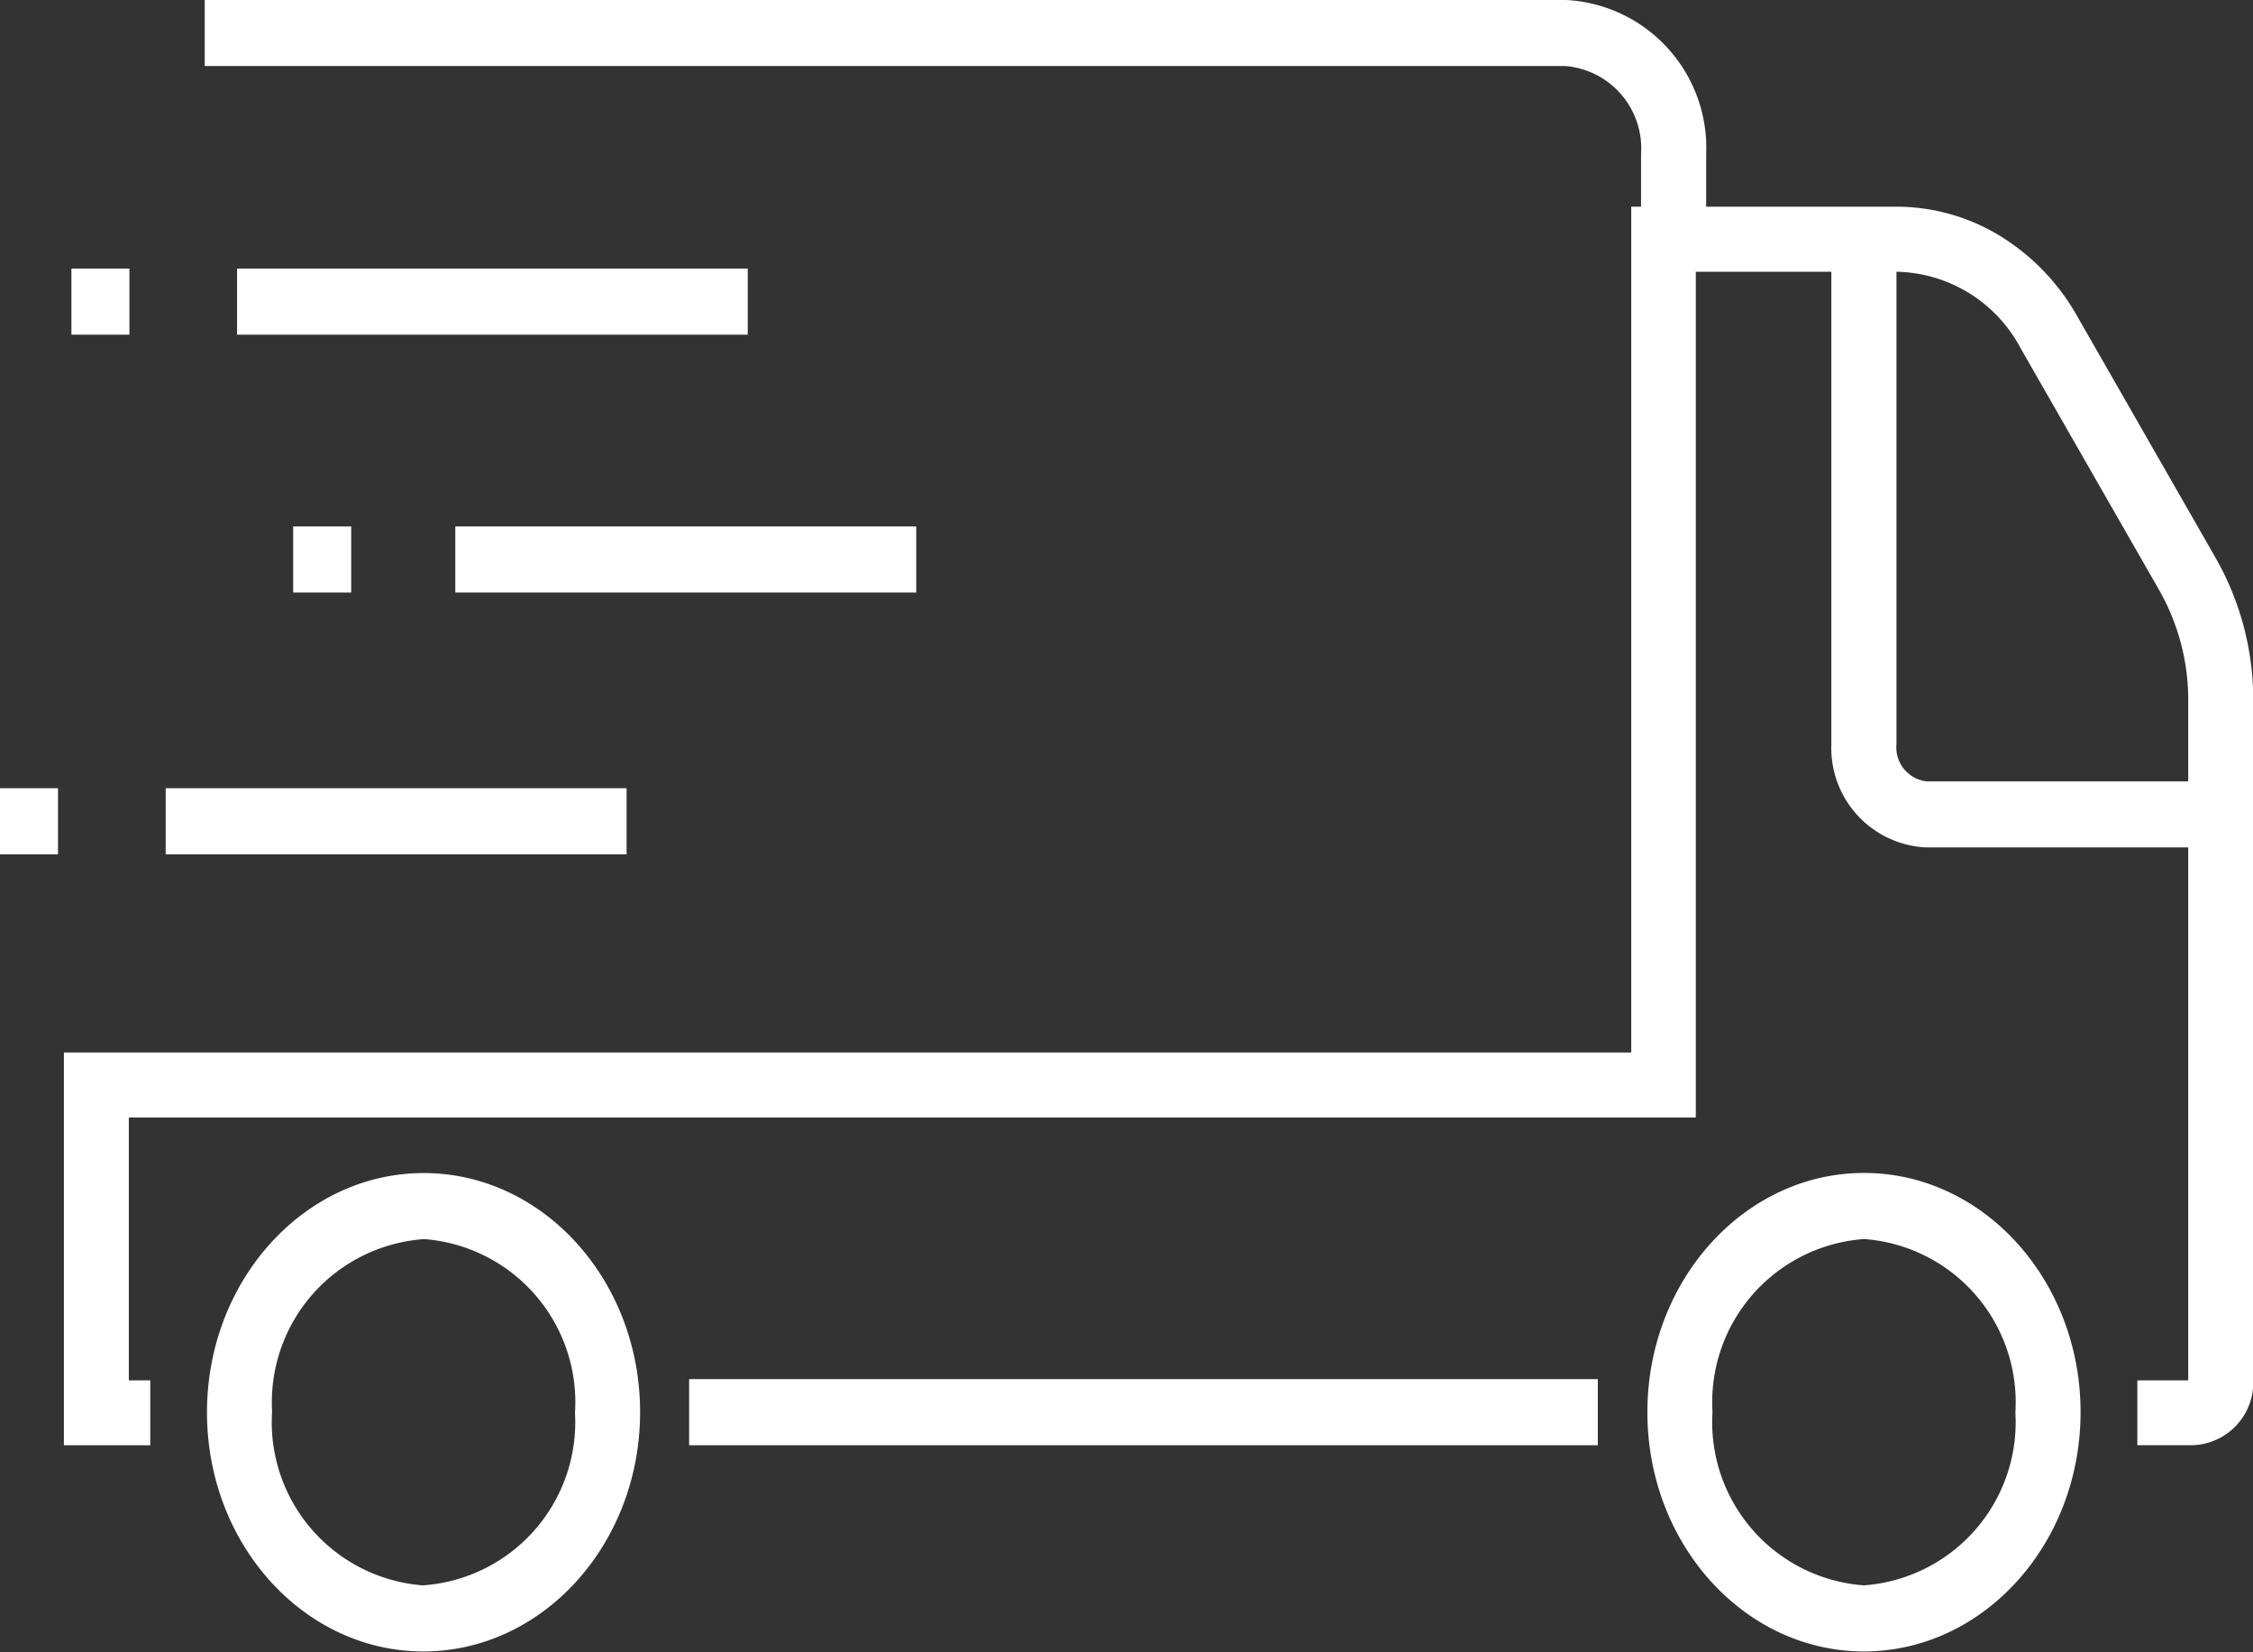
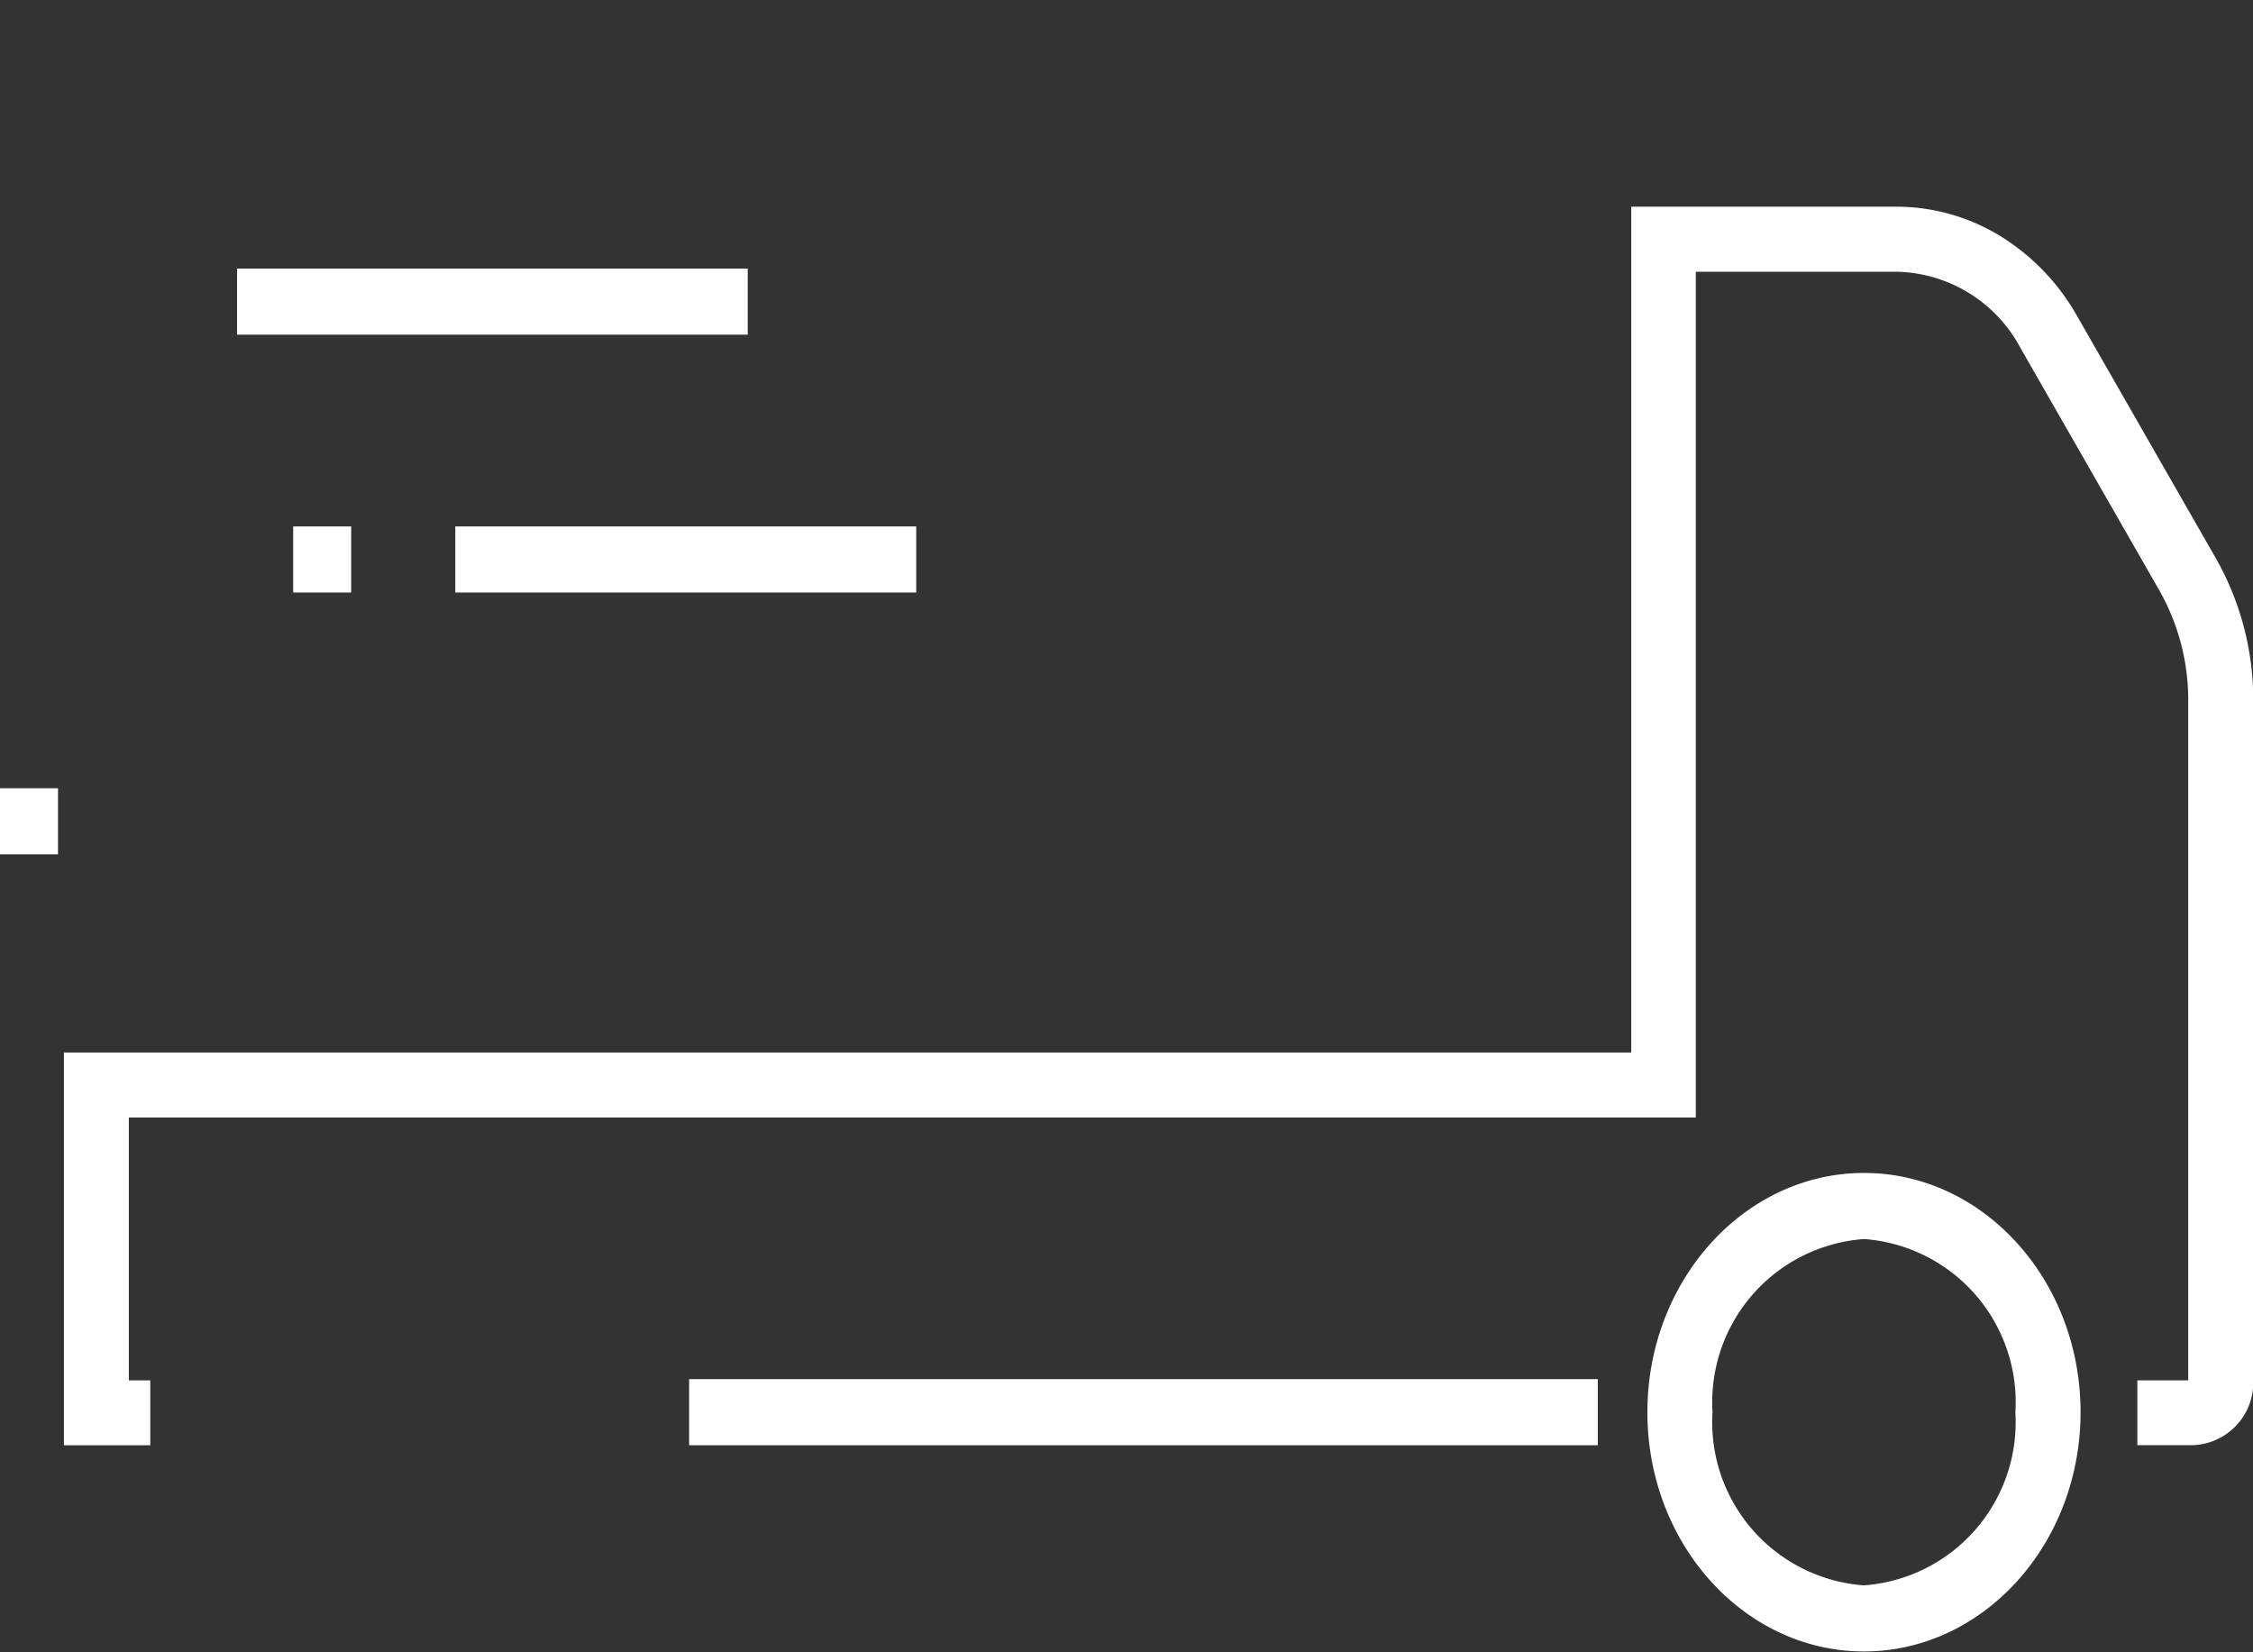
<svg xmlns="http://www.w3.org/2000/svg" width="60" height="43.998" viewBox="0 0 60 43.998">
  <rect x="0" y="0" width="60" height="43.998" fill="#333333" stroke="none" />
  <g id="service_flow08" transform="translate(-173.514 -1804.729)">
-     <path id="線_1151" data-name="線 1151" d="M1.545.76H0V-1H1.545Z" transform="translate(175.416 1812.881)" fill="#fff" />
    <path id="線_1152" data-name="線 1152" d="M13.6.76H0V-1H13.6Z" transform="translate(179.827 1812.881)" fill="#fff" />
    <path id="線_1153" data-name="線 1153" d="M1.545.76H0V-1H1.545Z" transform="translate(181.322 1819.748)" fill="#fff" />
    <path id="線_1154" data-name="線 1154" d="M12.275.76H0V-1H12.275Z" transform="translate(185.639 1819.748)" fill="#fff" />
    <path id="線_1155" data-name="線 1155" d="M1.545.76H0V-1H1.545Z" transform="translate(173.514 1826.719)" fill="#fff" />
-     <path id="線_1156" data-name="線 1156" d="M12.275.76H0V-1H12.275Z" transform="translate(177.926 1826.719)" fill="#fff" />
-     <path id="パス_444805" data-name="パス 444805" d="M155.192,15.385h-1.734v-2.28a2.2,2.2,0,0,0-2.011-2.345H115.207V9h36.239a3.942,3.942,0,0,1,3.746,4.105Z" transform="translate(63.759 1795.728)" fill="#fff" />
    <path id="線_1157" data-name="線 1157" d="M24.2.76H0V-1H24.2Z" transform="translate(191.866 1842.455)" fill="#fff" />
    <path id="パス_444806" data-name="パス 444806" d="M115.324,136.812h-1.456v-1.727h1.355v-18.1a5.908,5.908,0,0,0-.768-2.934l-3.7-6.459a3.824,3.824,0,0,0-3.3-2.029h-5.346v22.523H60.379v7h.571v1.727h-2.3V126.354H100.39V103.831h7.072a5.3,5.3,0,0,1,2.756.782,5.906,5.906,0,0,1,2.037,2.115l3.7,6.459a7.639,7.639,0,0,1,1,3.793v18.125A1.669,1.669,0,0,1,115.324,136.812Z" transform="translate(116.566 1706.402)" fill="#fff" />
-     <path id="パス_444807" data-name="パス 444807" d="M984.3,121.014h-7.826a2.65,2.65,0,0,1-2.534-2.747V104.831h1.734v13.436a.909.909,0,0,0,.8.987H984.3Z" transform="translate(-751.655 1706.282)" fill="#fff" />
-     <path id="楕円形_388" data-name="楕円形 388" d="M6.37,0c3.512,0,6.369,2.587,6.369,5.767s-2.858,5.767-6.37,5.767S0,8.947,0,5.767,2.858,0,6.37,0Zm0,9.8a4.356,4.356,0,0,0,4.61-4.033A4.355,4.355,0,0,0,6.37,1.734,4.356,4.356,0,0,0,1.76,5.767,4.355,4.355,0,0,0,6.369,9.8Z" transform="matrix(0.004, -1, 1, 0.004, 179.001, 1848.683)" fill="#fff" />
    <path id="楕円形_389" data-name="楕円形 389" d="M6.371,0c3.513,0,6.371,2.588,6.371,5.768s-2.858,5.768-6.371,5.768S0,8.949,0,5.768,2.858,0,6.371,0Zm0,9.8a4.357,4.357,0,0,0,4.611-4.034A4.356,4.356,0,0,0,6.371,1.734,4.357,4.357,0,0,0,1.76,5.768,4.356,4.356,0,0,0,6.371,9.8Z" transform="translate(217.378 1848.699) rotate(-89.929)" fill="#fff" />
  </g>
</svg>